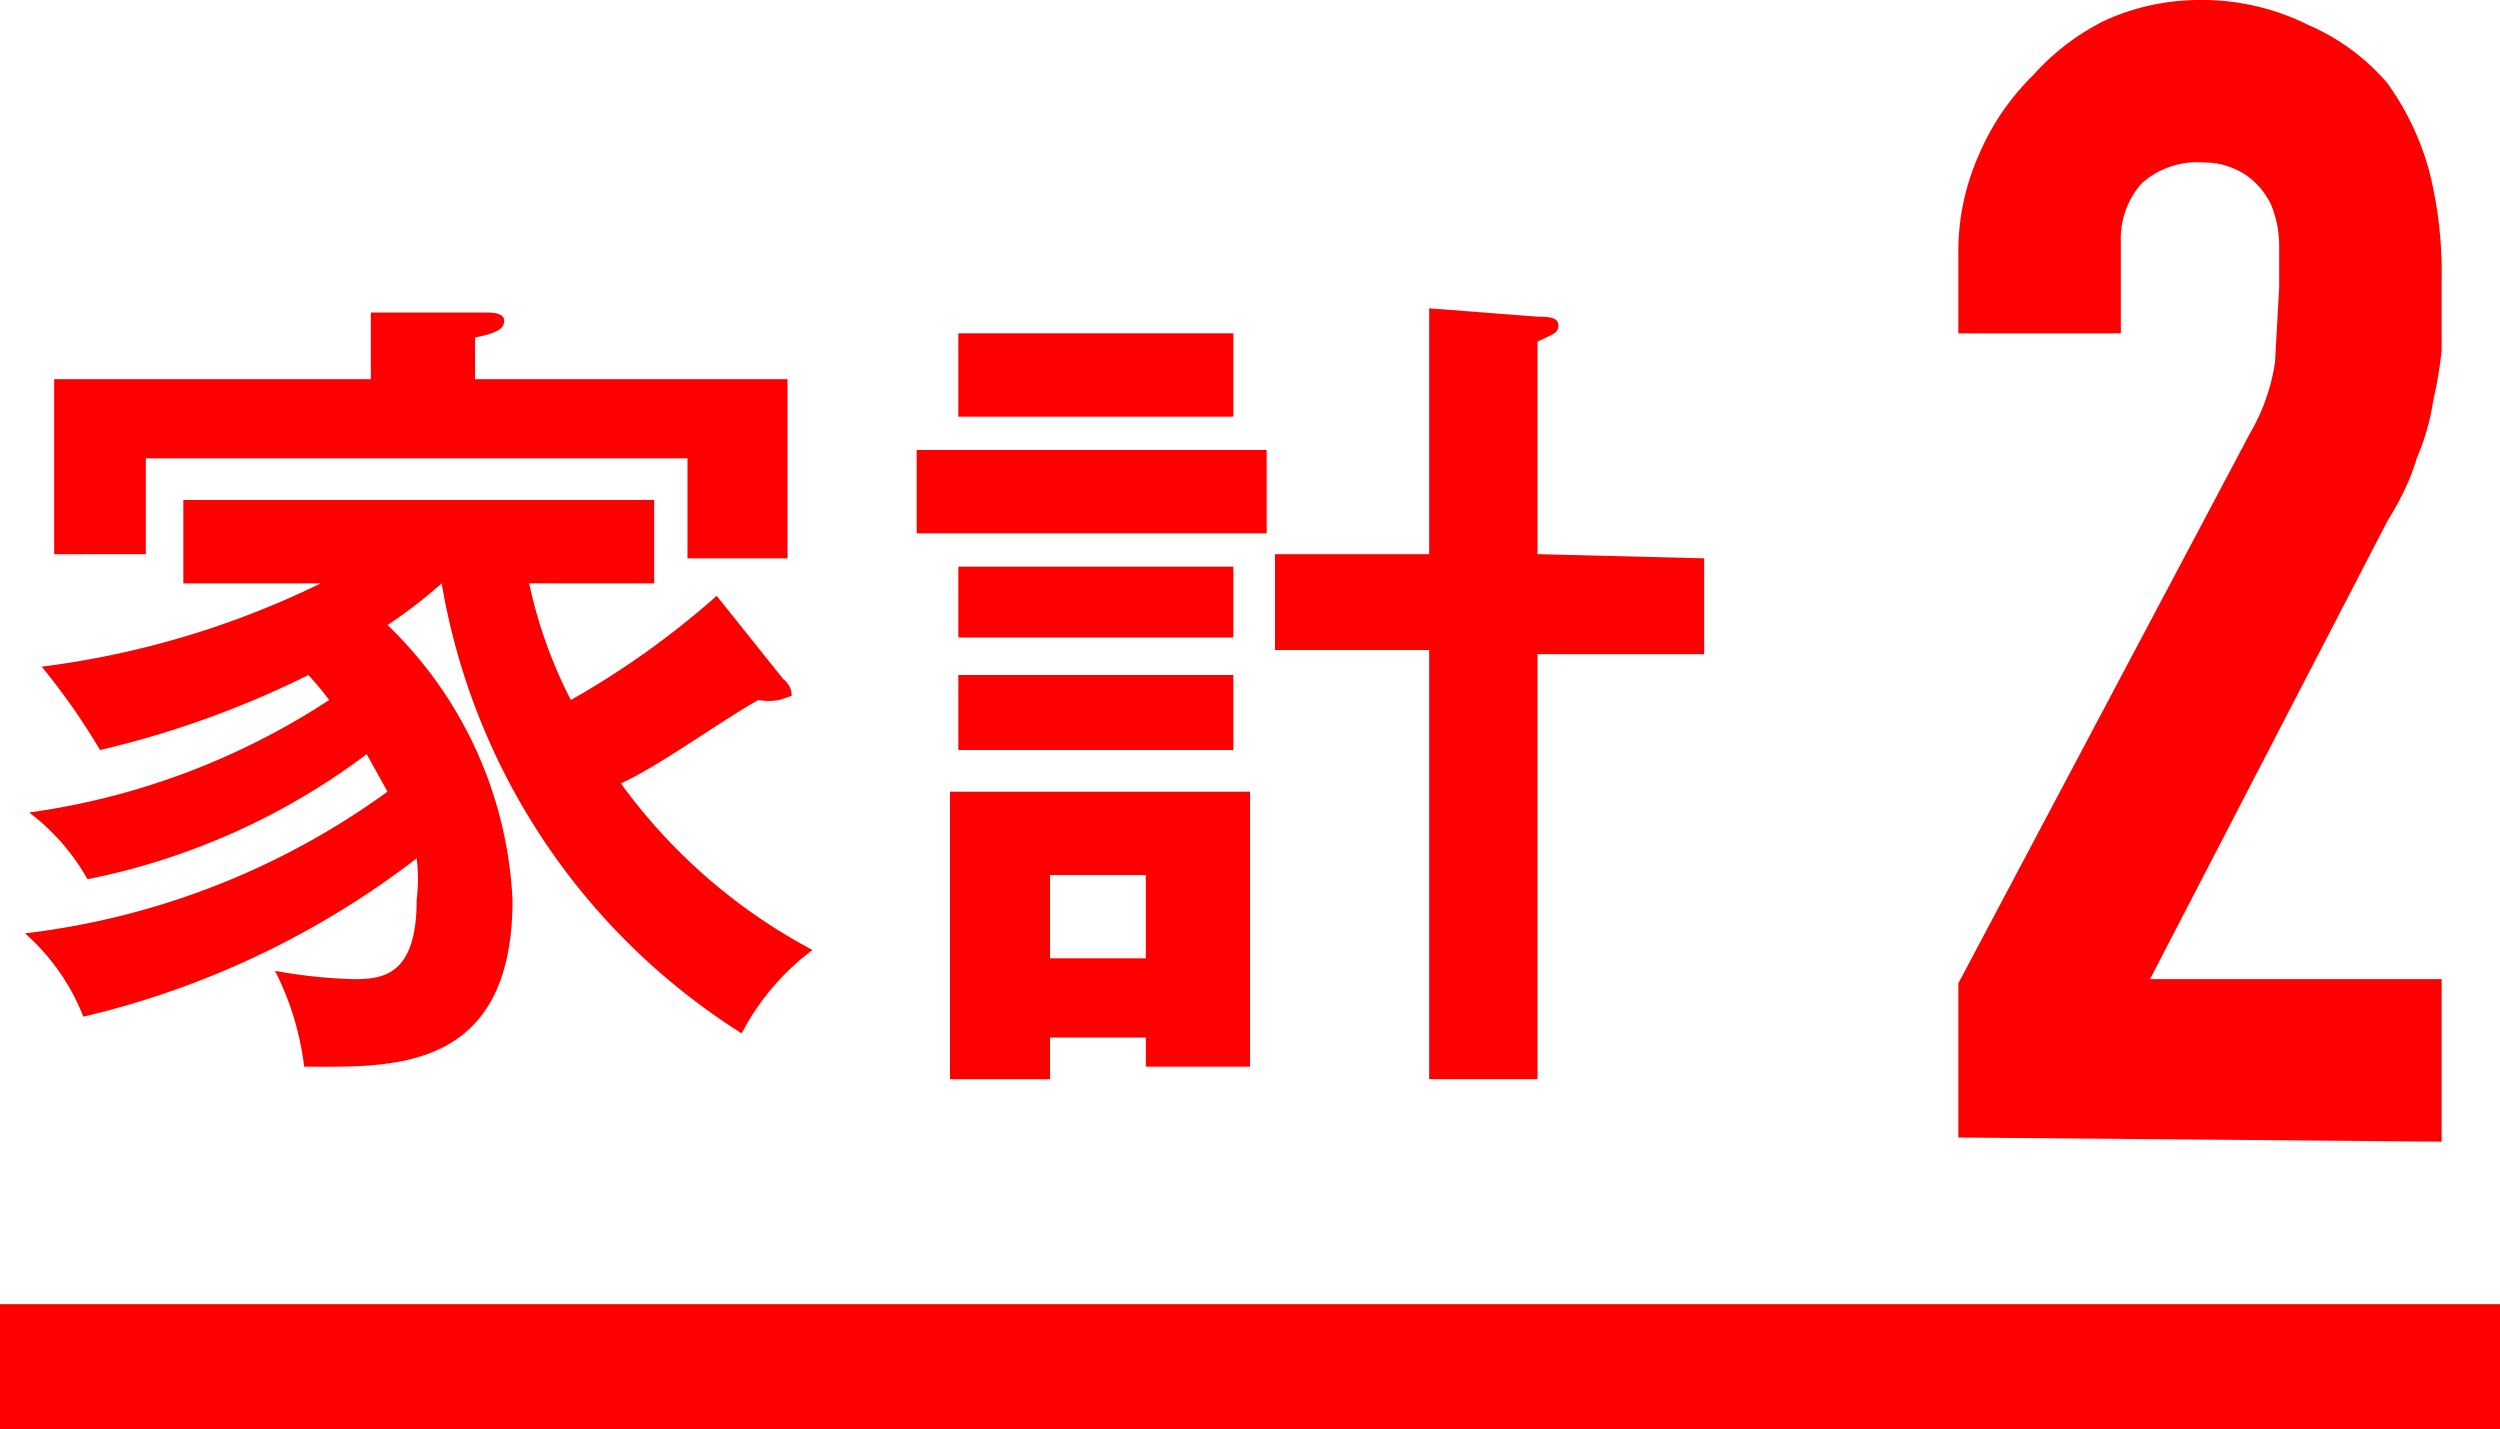
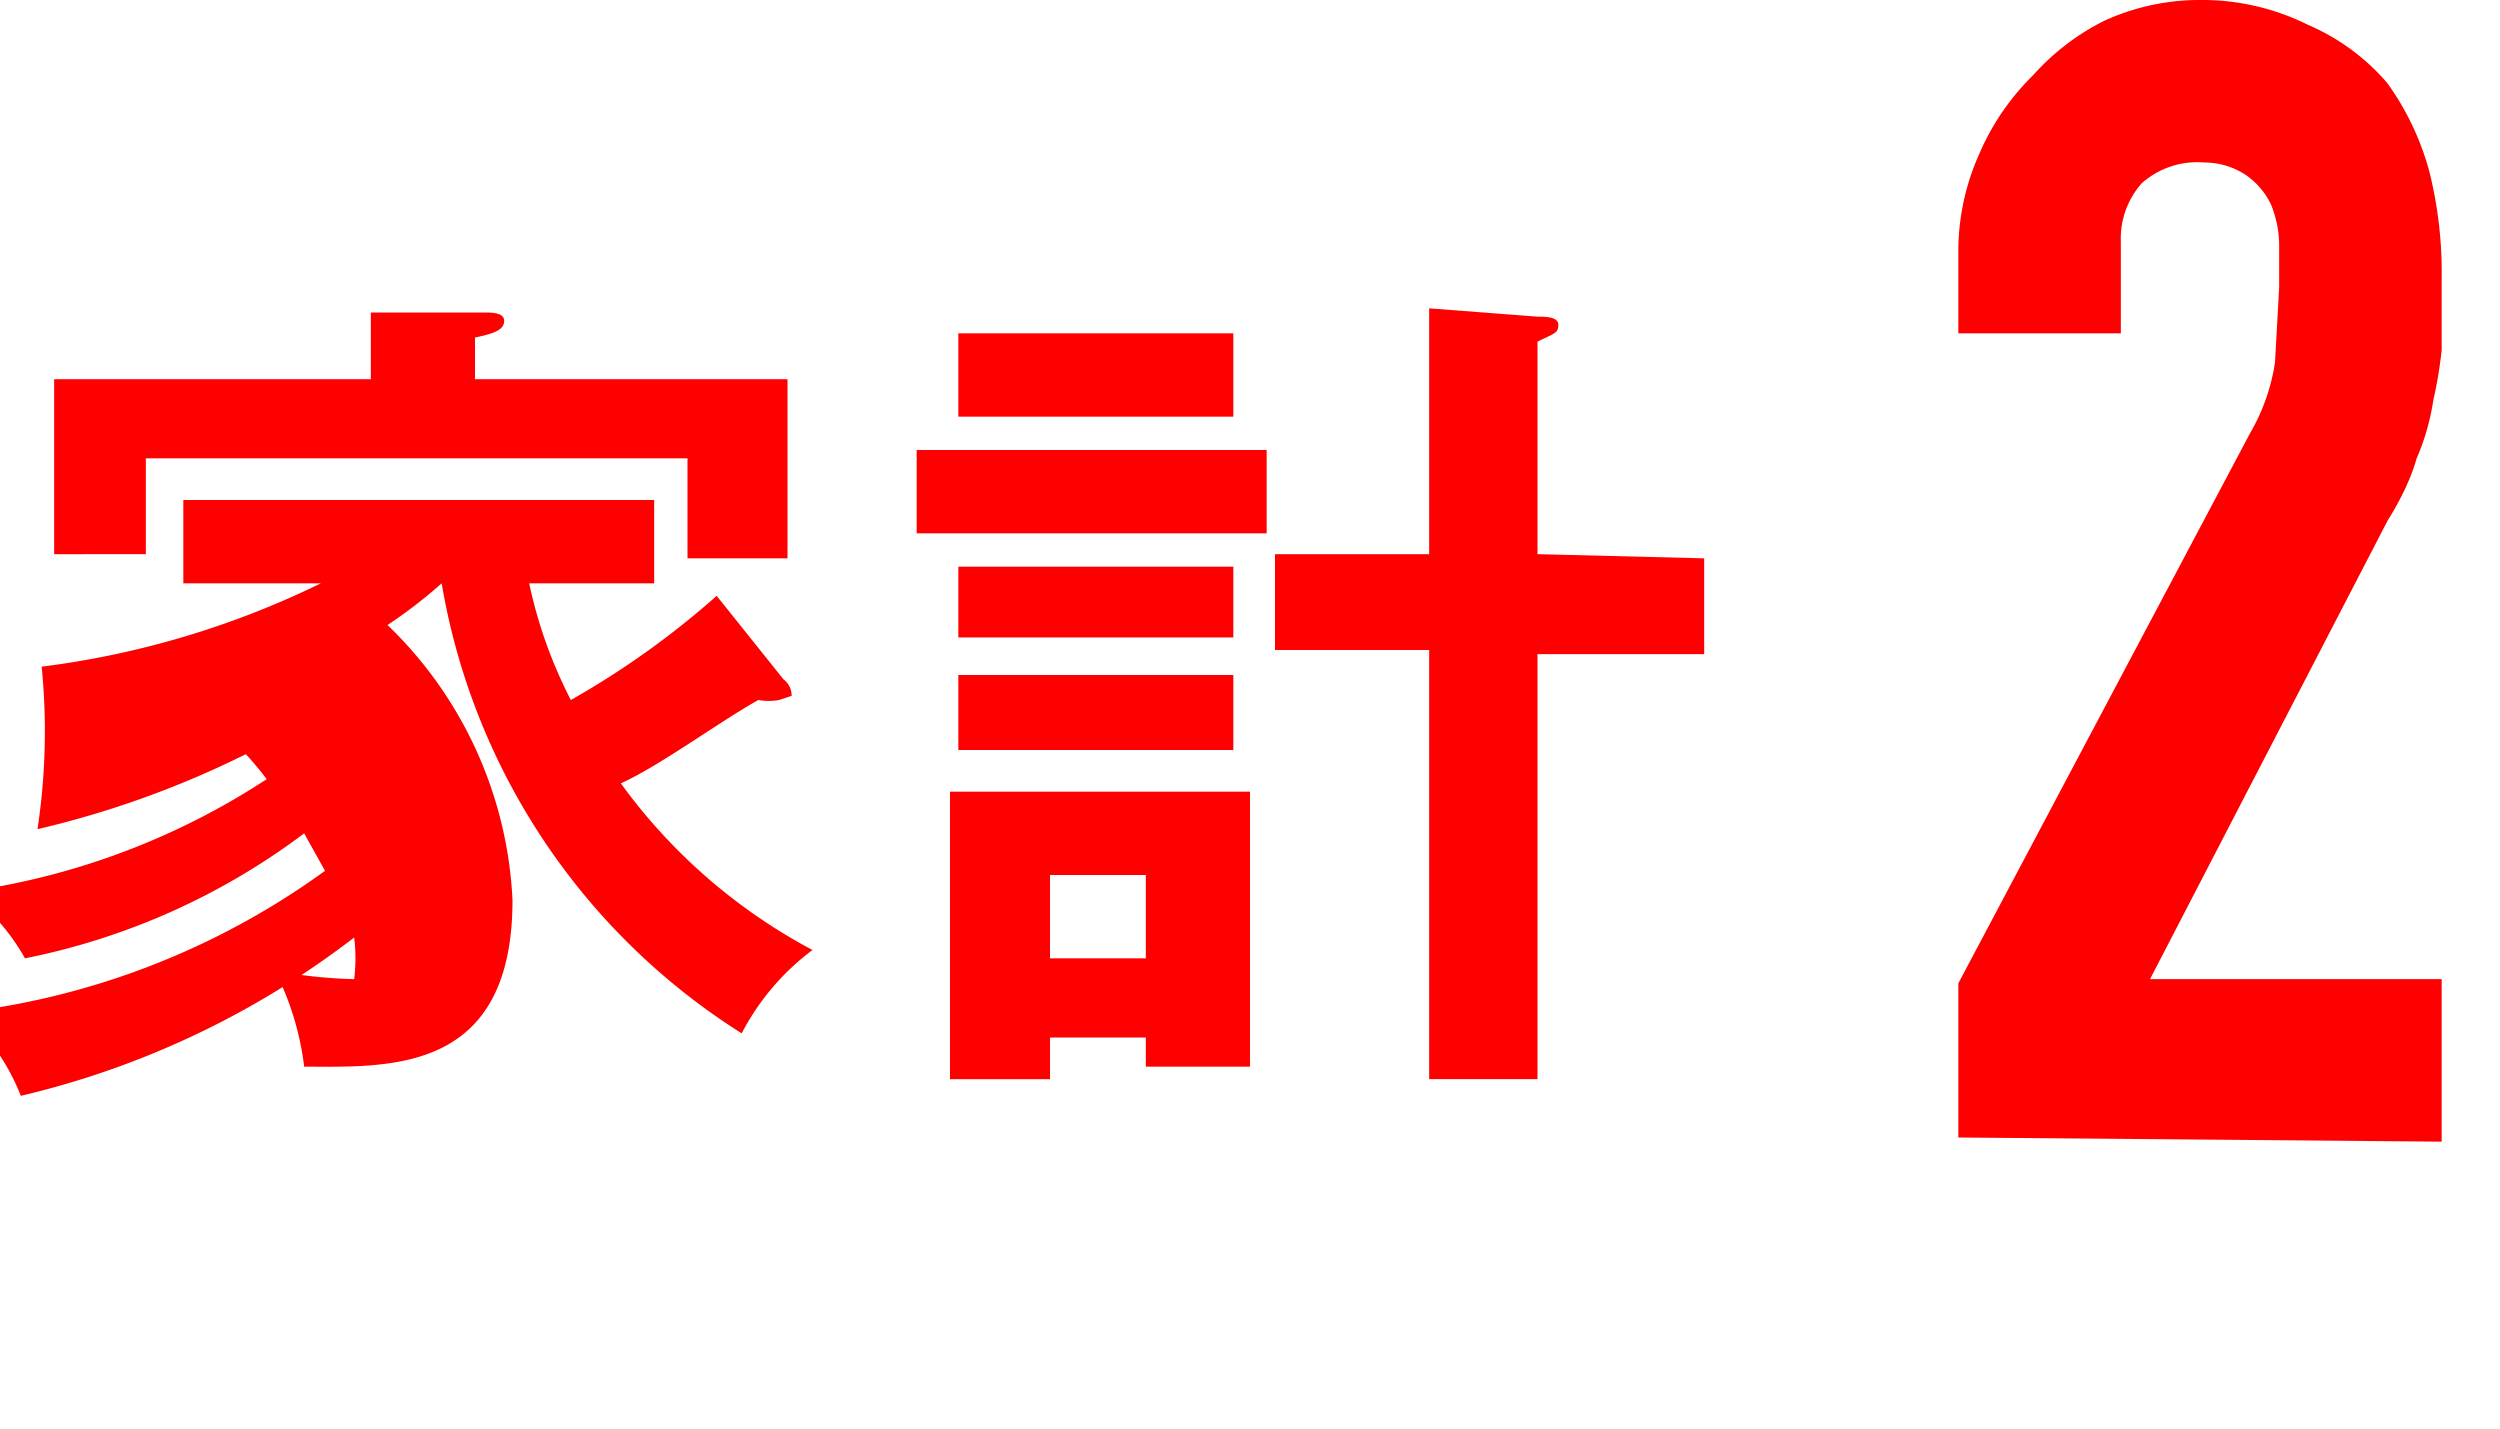
<svg xmlns="http://www.w3.org/2000/svg" viewBox="0 0 60 34.3">
  <defs>
    <style>
      .cls-1{fill:red}
    </style>
  </defs>
  <g id="parts">
    <g id="button_manifesto_menu">
-       <path d="M18.8 16.3a.5.5 0 0 1 .2.4l-.3.1a1.4 1.4 0 0 1-.5 0c-.9.5-2.4 1.6-3.3 2a13.5 13.5 0 0 0 4.6 4 5.9 5.9 0 0 0-1.7 2A15.9 15.9 0 0 1 10.6 14a11.4 11.4 0 0 1-1.3 1 9.8 9.8 0 0 1 3 6.6c0 4.2-3 4-5 4a6.9 6.9 0 0 0-.7-2.3 12.2 12.2 0 0 0 1.9.2c.7 0 1.5-.1 1.5-1.9a4.1 4.1 0 0 0 0-1 21 21 0 0 1-8 3.8 5.2 5.2 0 0 0-1.4-2 18.5 18.5 0 0 0 8.7-3.4l-.5-.9a16.5 16.5 0 0 1-6.7 3 5.2 5.2 0 0 0-1.4-1.6 17.5 17.5 0 0 0 7.2-2.7 7.1 7.1 0 0 0-.5-.6 22.9 22.9 0 0 1-5 1.8A15.7 15.7 0 0 0 1 16a21.3 21.3 0 0 0 6.7-2H4.4v-2h11.3v2h-3a11.2 11.2 0 0 0 1 2.8 20.4 20.4 0 0 0 3.5-2.5zm.1-7.2v4.3h-2.4V11h-13v2.3H1.3V9.1h7.6V7.5h2.7c.2 0 .5 0 .5.2s-.2.3-.7.4v1zM30.4 10.8v2H22v-2zM30 19v6.6h-2.5v-.7h-2.3v1h-2.4v-6.9zM29.6 8v2H23V8zm0 5.6v1.7H23v-1.7zm0 2.6V18H23v-1.8zM25.2 21v2h2.3v-2zm15.7-7.6v2.3h-4v10.2h-2.6V15.6h-3.7v-2.3h3.7V7.4l2.6.2c.2 0 .5 0 .5.2s-.1.2-.5.4v5.1zM47 27.3v-3.7l7-13.2a4.8 4.8 0 0 0 .6-1.7l.1-1.8v-1a2.6 2.6 0 0 0-.2-1 1.8 1.8 0 0 0-.6-.7 1.8 1.8 0 0 0-1-.3 2 2 0 0 0-1.5.5 2 2 0 0 0-.5 1.4V8H47V6a5.7 5.7 0 0 1 .5-2.3 5.9 5.9 0 0 1 1.3-1.9A5.7 5.7 0 0 1 50.5.5a5.5 5.5 0 0 1 2.3-.5 5.7 5.7 0 0 1 2.6.6A5.2 5.2 0 0 1 57.3 2a6.6 6.6 0 0 1 1 2.1 10 10 0 0 1 .3 2.6v1.7a10 10 0 0 1-.2 1.2A5.6 5.6 0 0 1 58 11q-.2.7-.7 1.5l-5.7 11h7v3.9z" class="cls-1" />
-       <path fill="none" stroke="red" stroke-miterlimit="10" stroke-width="3" d="M0 32.8h60" />
+       <path d="M18.8 16.3a.5.5 0 0 1 .2.4l-.3.1a1.4 1.4 0 0 1-.5 0c-.9.5-2.4 1.6-3.3 2a13.5 13.5 0 0 0 4.6 4 5.9 5.9 0 0 0-1.7 2A15.9 15.9 0 0 1 10.6 14a11.4 11.4 0 0 1-1.3 1 9.8 9.8 0 0 1 3 6.6c0 4.2-3 4-5 4a6.9 6.9 0 0 0-.7-2.3 12.2 12.2 0 0 0 1.9.2a4.1 4.1 0 0 0 0-1 21 21 0 0 1-8 3.8 5.2 5.2 0 0 0-1.4-2 18.5 18.5 0 0 0 8.7-3.4l-.5-.9a16.5 16.5 0 0 1-6.7 3 5.2 5.2 0 0 0-1.4-1.6 17.5 17.5 0 0 0 7.2-2.7 7.1 7.1 0 0 0-.5-.6 22.9 22.9 0 0 1-5 1.8A15.7 15.7 0 0 0 1 16a21.3 21.3 0 0 0 6.7-2H4.4v-2h11.3v2h-3a11.2 11.2 0 0 0 1 2.8 20.4 20.4 0 0 0 3.5-2.5zm.1-7.2v4.3h-2.4V11h-13v2.3H1.3V9.1h7.6V7.5h2.7c.2 0 .5 0 .5.2s-.2.3-.7.4v1zM30.4 10.8v2H22v-2zM30 19v6.6h-2.5v-.7h-2.3v1h-2.4v-6.9zM29.6 8v2H23V8zm0 5.6v1.7H23v-1.7zm0 2.6V18H23v-1.8zM25.2 21v2h2.3v-2zm15.7-7.6v2.3h-4v10.2h-2.6V15.6h-3.7v-2.3h3.7V7.4l2.6.2c.2 0 .5 0 .5.2s-.1.2-.5.4v5.1zM47 27.3v-3.7l7-13.2a4.8 4.8 0 0 0 .6-1.7l.1-1.8v-1a2.6 2.6 0 0 0-.2-1 1.8 1.8 0 0 0-.6-.7 1.8 1.8 0 0 0-1-.3 2 2 0 0 0-1.5.5 2 2 0 0 0-.5 1.4V8H47V6a5.7 5.7 0 0 1 .5-2.3 5.9 5.9 0 0 1 1.3-1.9A5.7 5.7 0 0 1 50.5.5a5.5 5.5 0 0 1 2.3-.5 5.7 5.7 0 0 1 2.6.6A5.2 5.2 0 0 1 57.3 2a6.6 6.6 0 0 1 1 2.1 10 10 0 0 1 .3 2.6v1.7a10 10 0 0 1-.2 1.2A5.6 5.6 0 0 1 58 11q-.2.7-.7 1.5l-5.7 11h7v3.9z" class="cls-1" />
    </g>
  </g>
</svg>